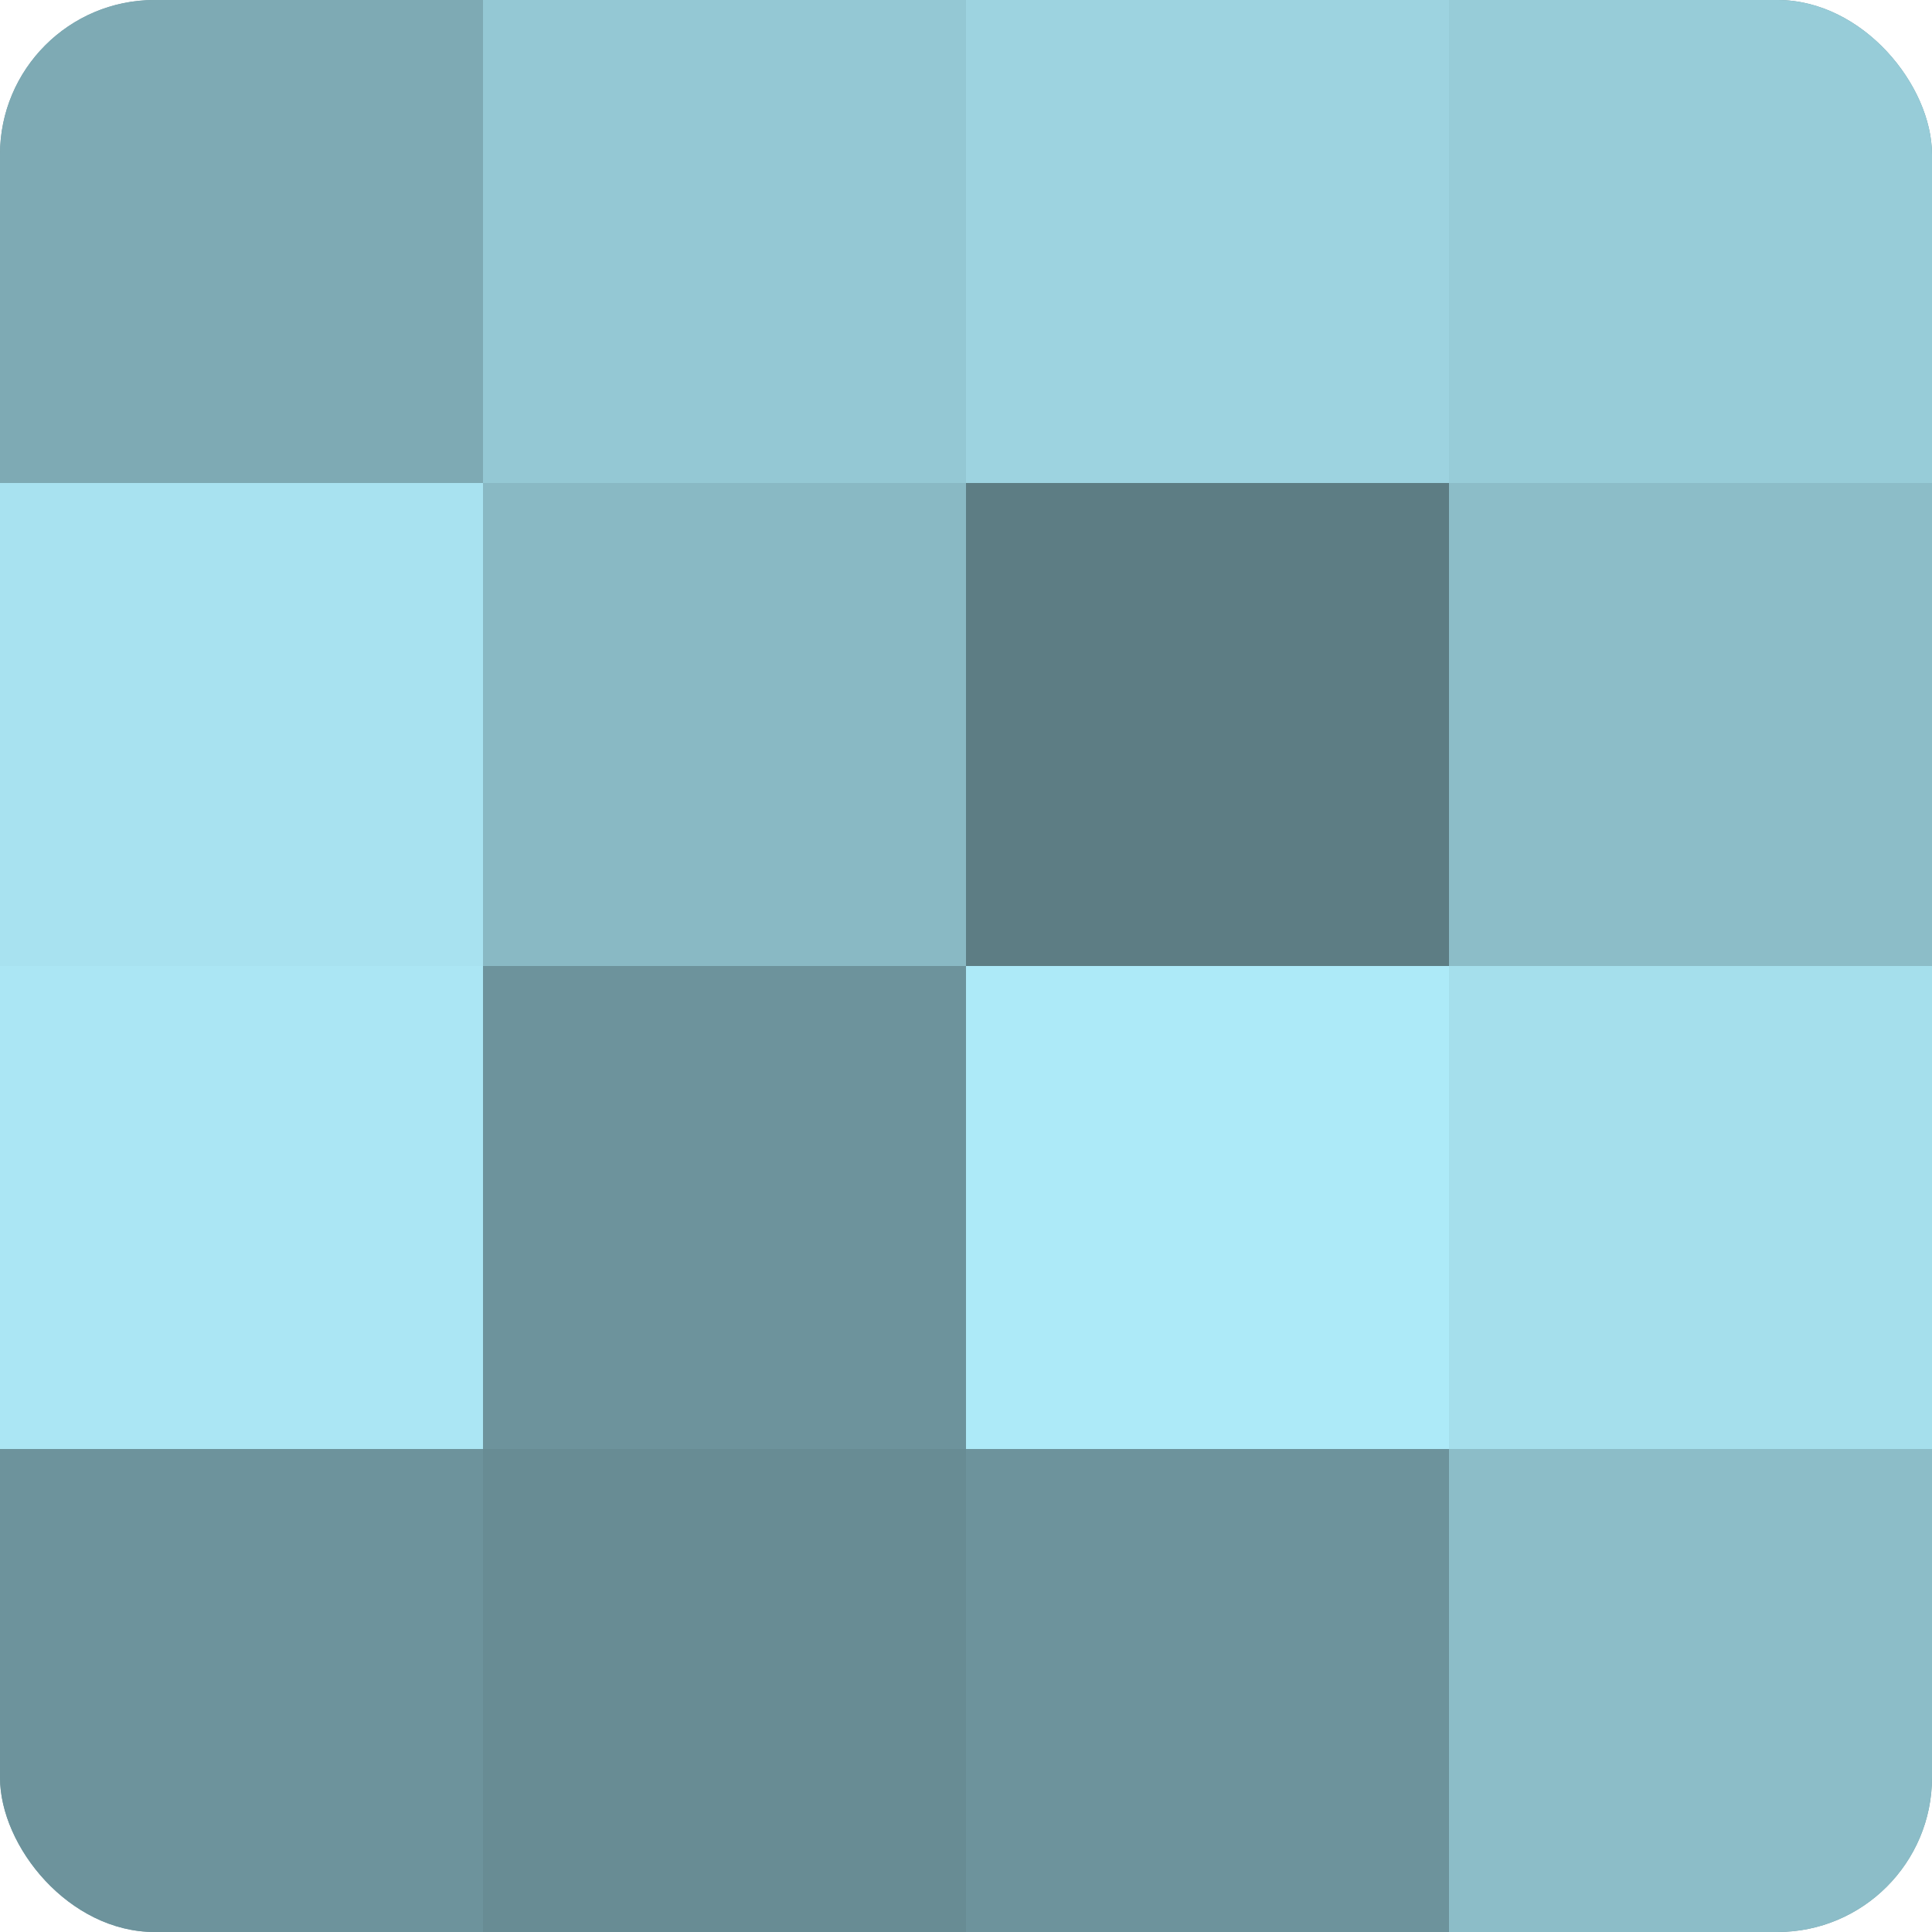
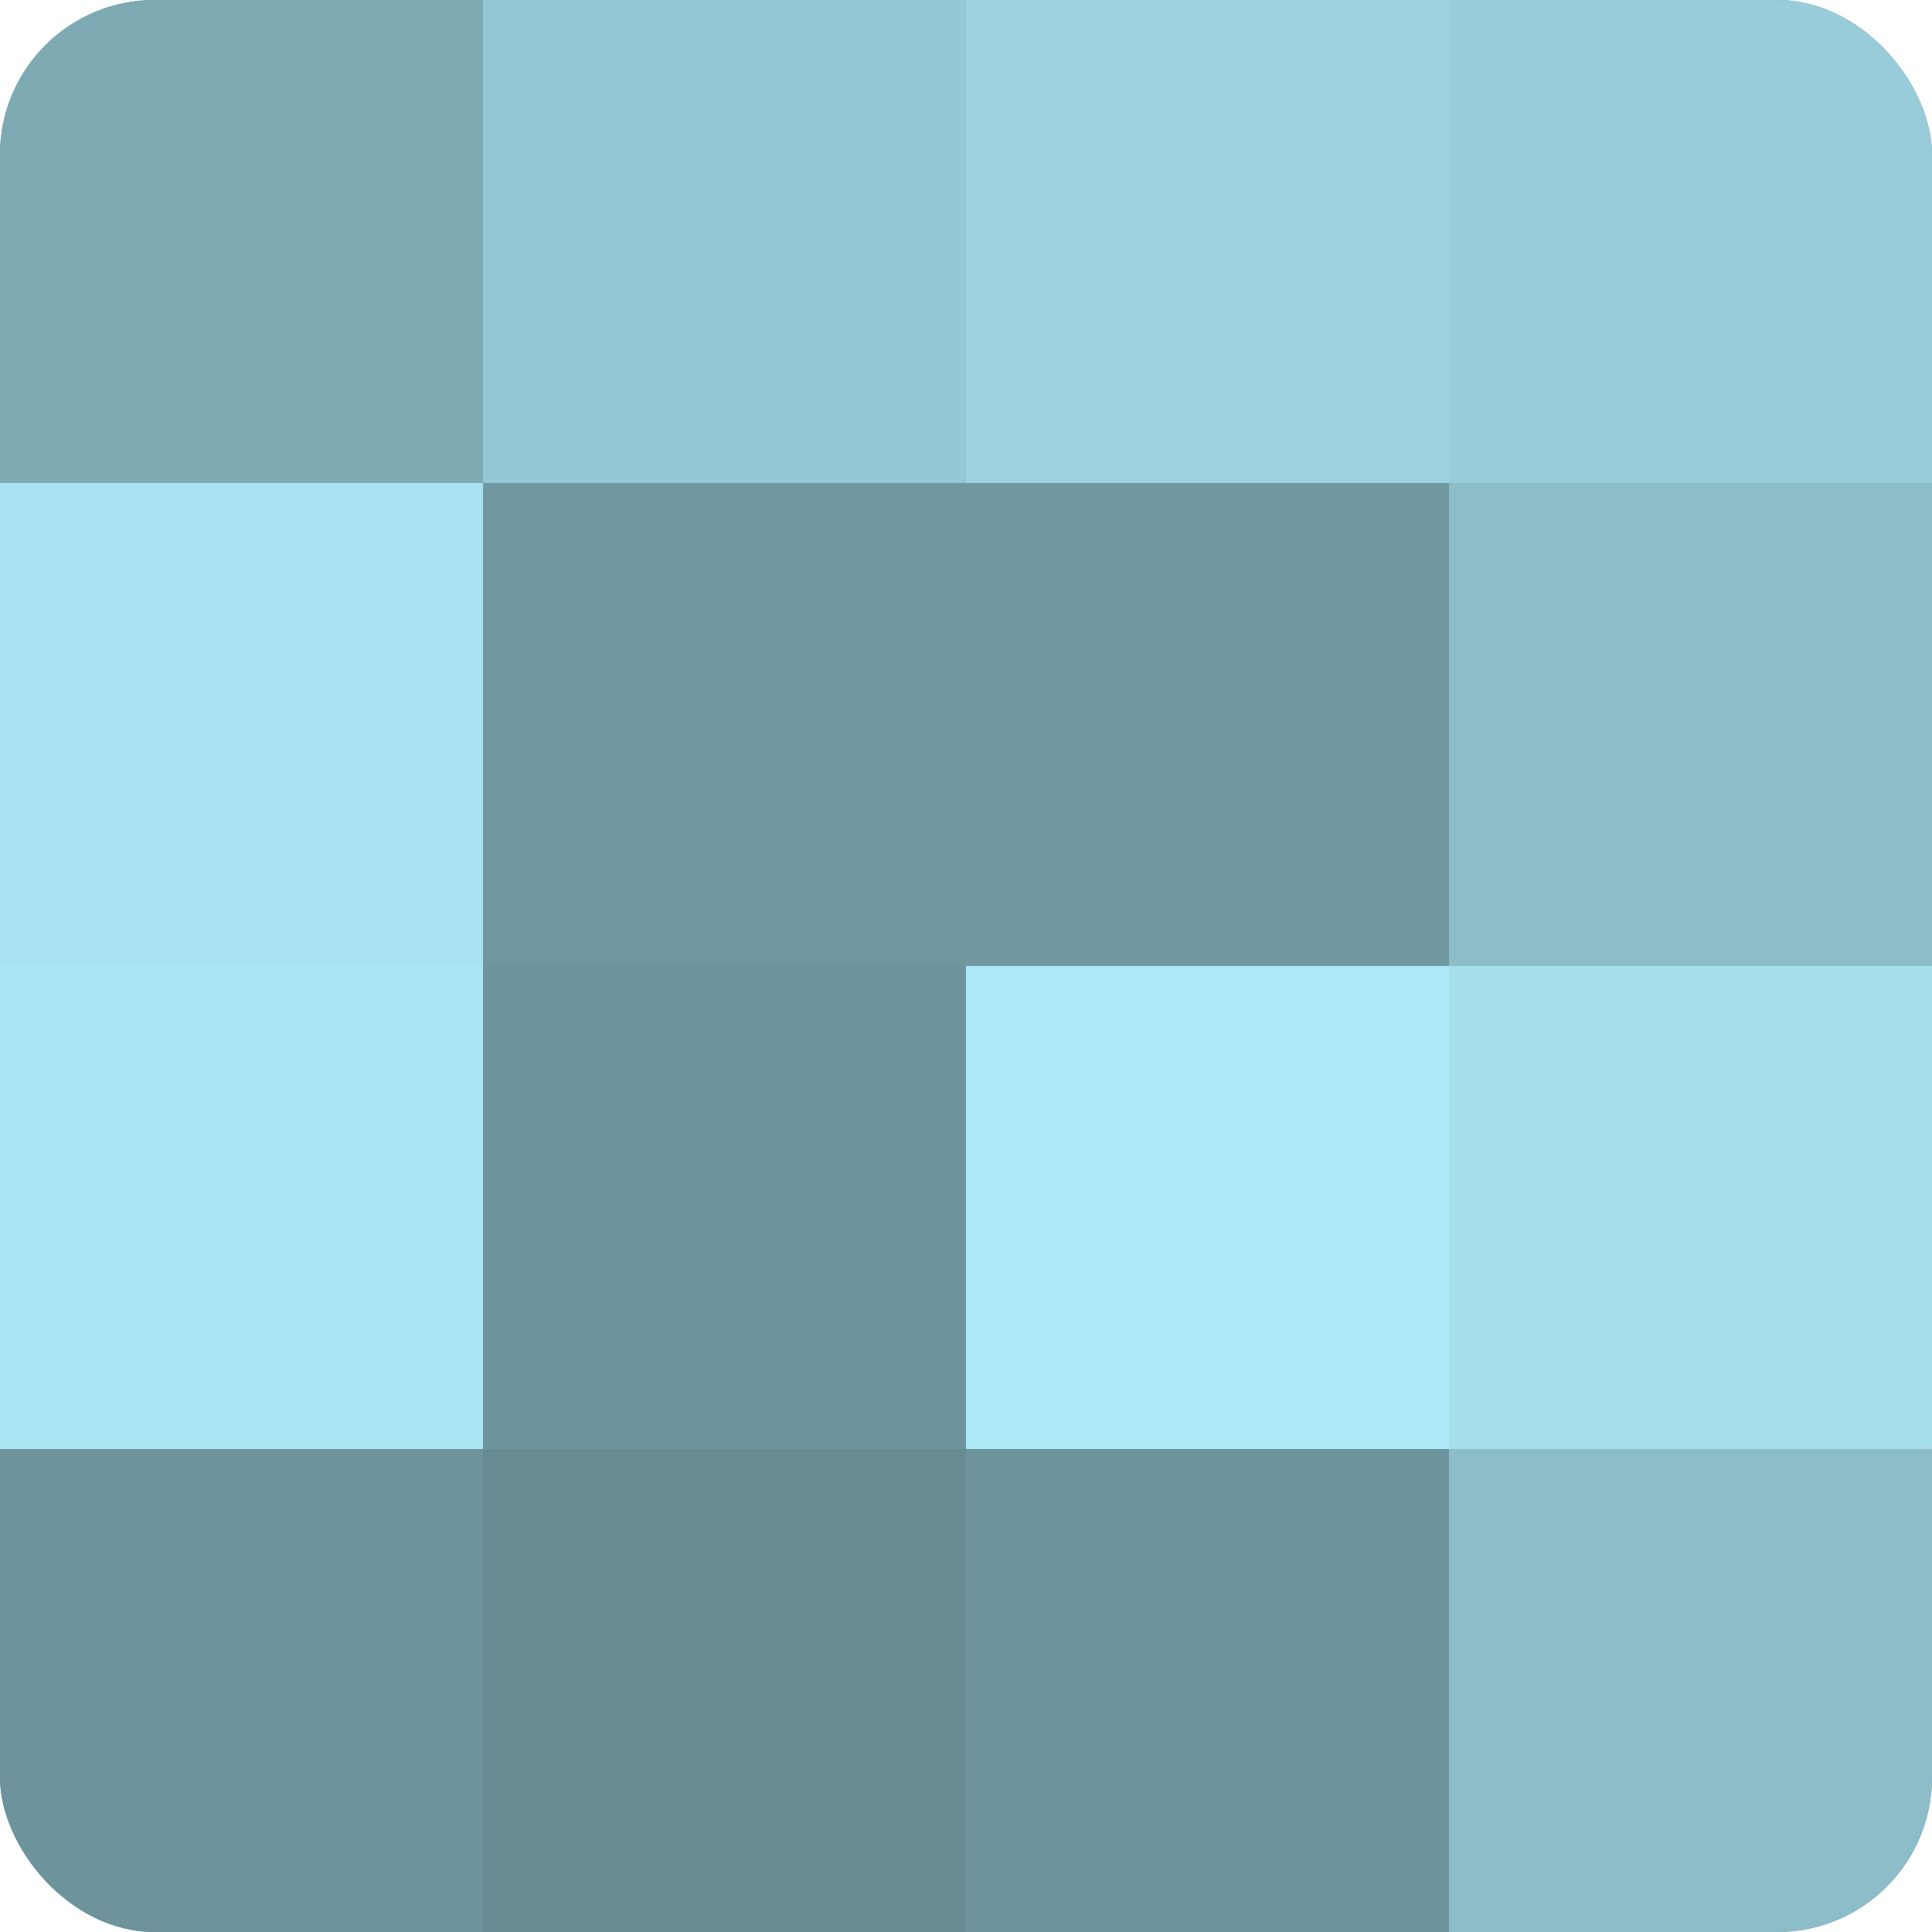
<svg xmlns="http://www.w3.org/2000/svg" width="60" height="60" viewBox="0 0 100 100" preserveAspectRatio="xMidYMid meet">
  <defs>
    <clipPath id="c" width="100" height="100">
      <rect width="100" height="100" rx="8" ry="8" />
    </clipPath>
  </defs>
  <g clip-path="url(#c)">
    <rect width="100" height="100" fill="#7097a0" />
    <rect width="25" height="25" fill="#7eaab4" />
    <rect y="25" width="25" height="25" fill="#a8e2f0" />
    <rect y="50" width="25" height="25" fill="#abe6f4" />
    <rect y="75" width="25" height="25" fill="#6d939c" />
    <rect x="25" width="25" height="25" fill="#94c8d4" />
-     <rect x="25" y="25" width="25" height="25" fill="#89b9c4" />
    <rect x="25" y="50" width="25" height="25" fill="#6d939c" />
    <rect x="25" y="75" width="25" height="25" fill="#688c94" />
    <rect x="50" width="25" height="25" fill="#9dd3e0" />
-     <rect x="50" y="25" width="25" height="25" fill="#5d7d84" />
    <rect x="50" y="50" width="25" height="25" fill="#adeaf8" />
    <rect x="50" y="75" width="25" height="25" fill="#6d939c" />
    <rect x="75" width="25" height="25" fill="#97ccd8" />
    <rect x="75" y="25" width="25" height="25" fill="#8cbdc8" />
    <rect x="75" y="50" width="25" height="25" fill="#a5dfec" />
    <rect x="75" y="75" width="25" height="25" fill="#8cbdc8" />
  </g>
</svg>